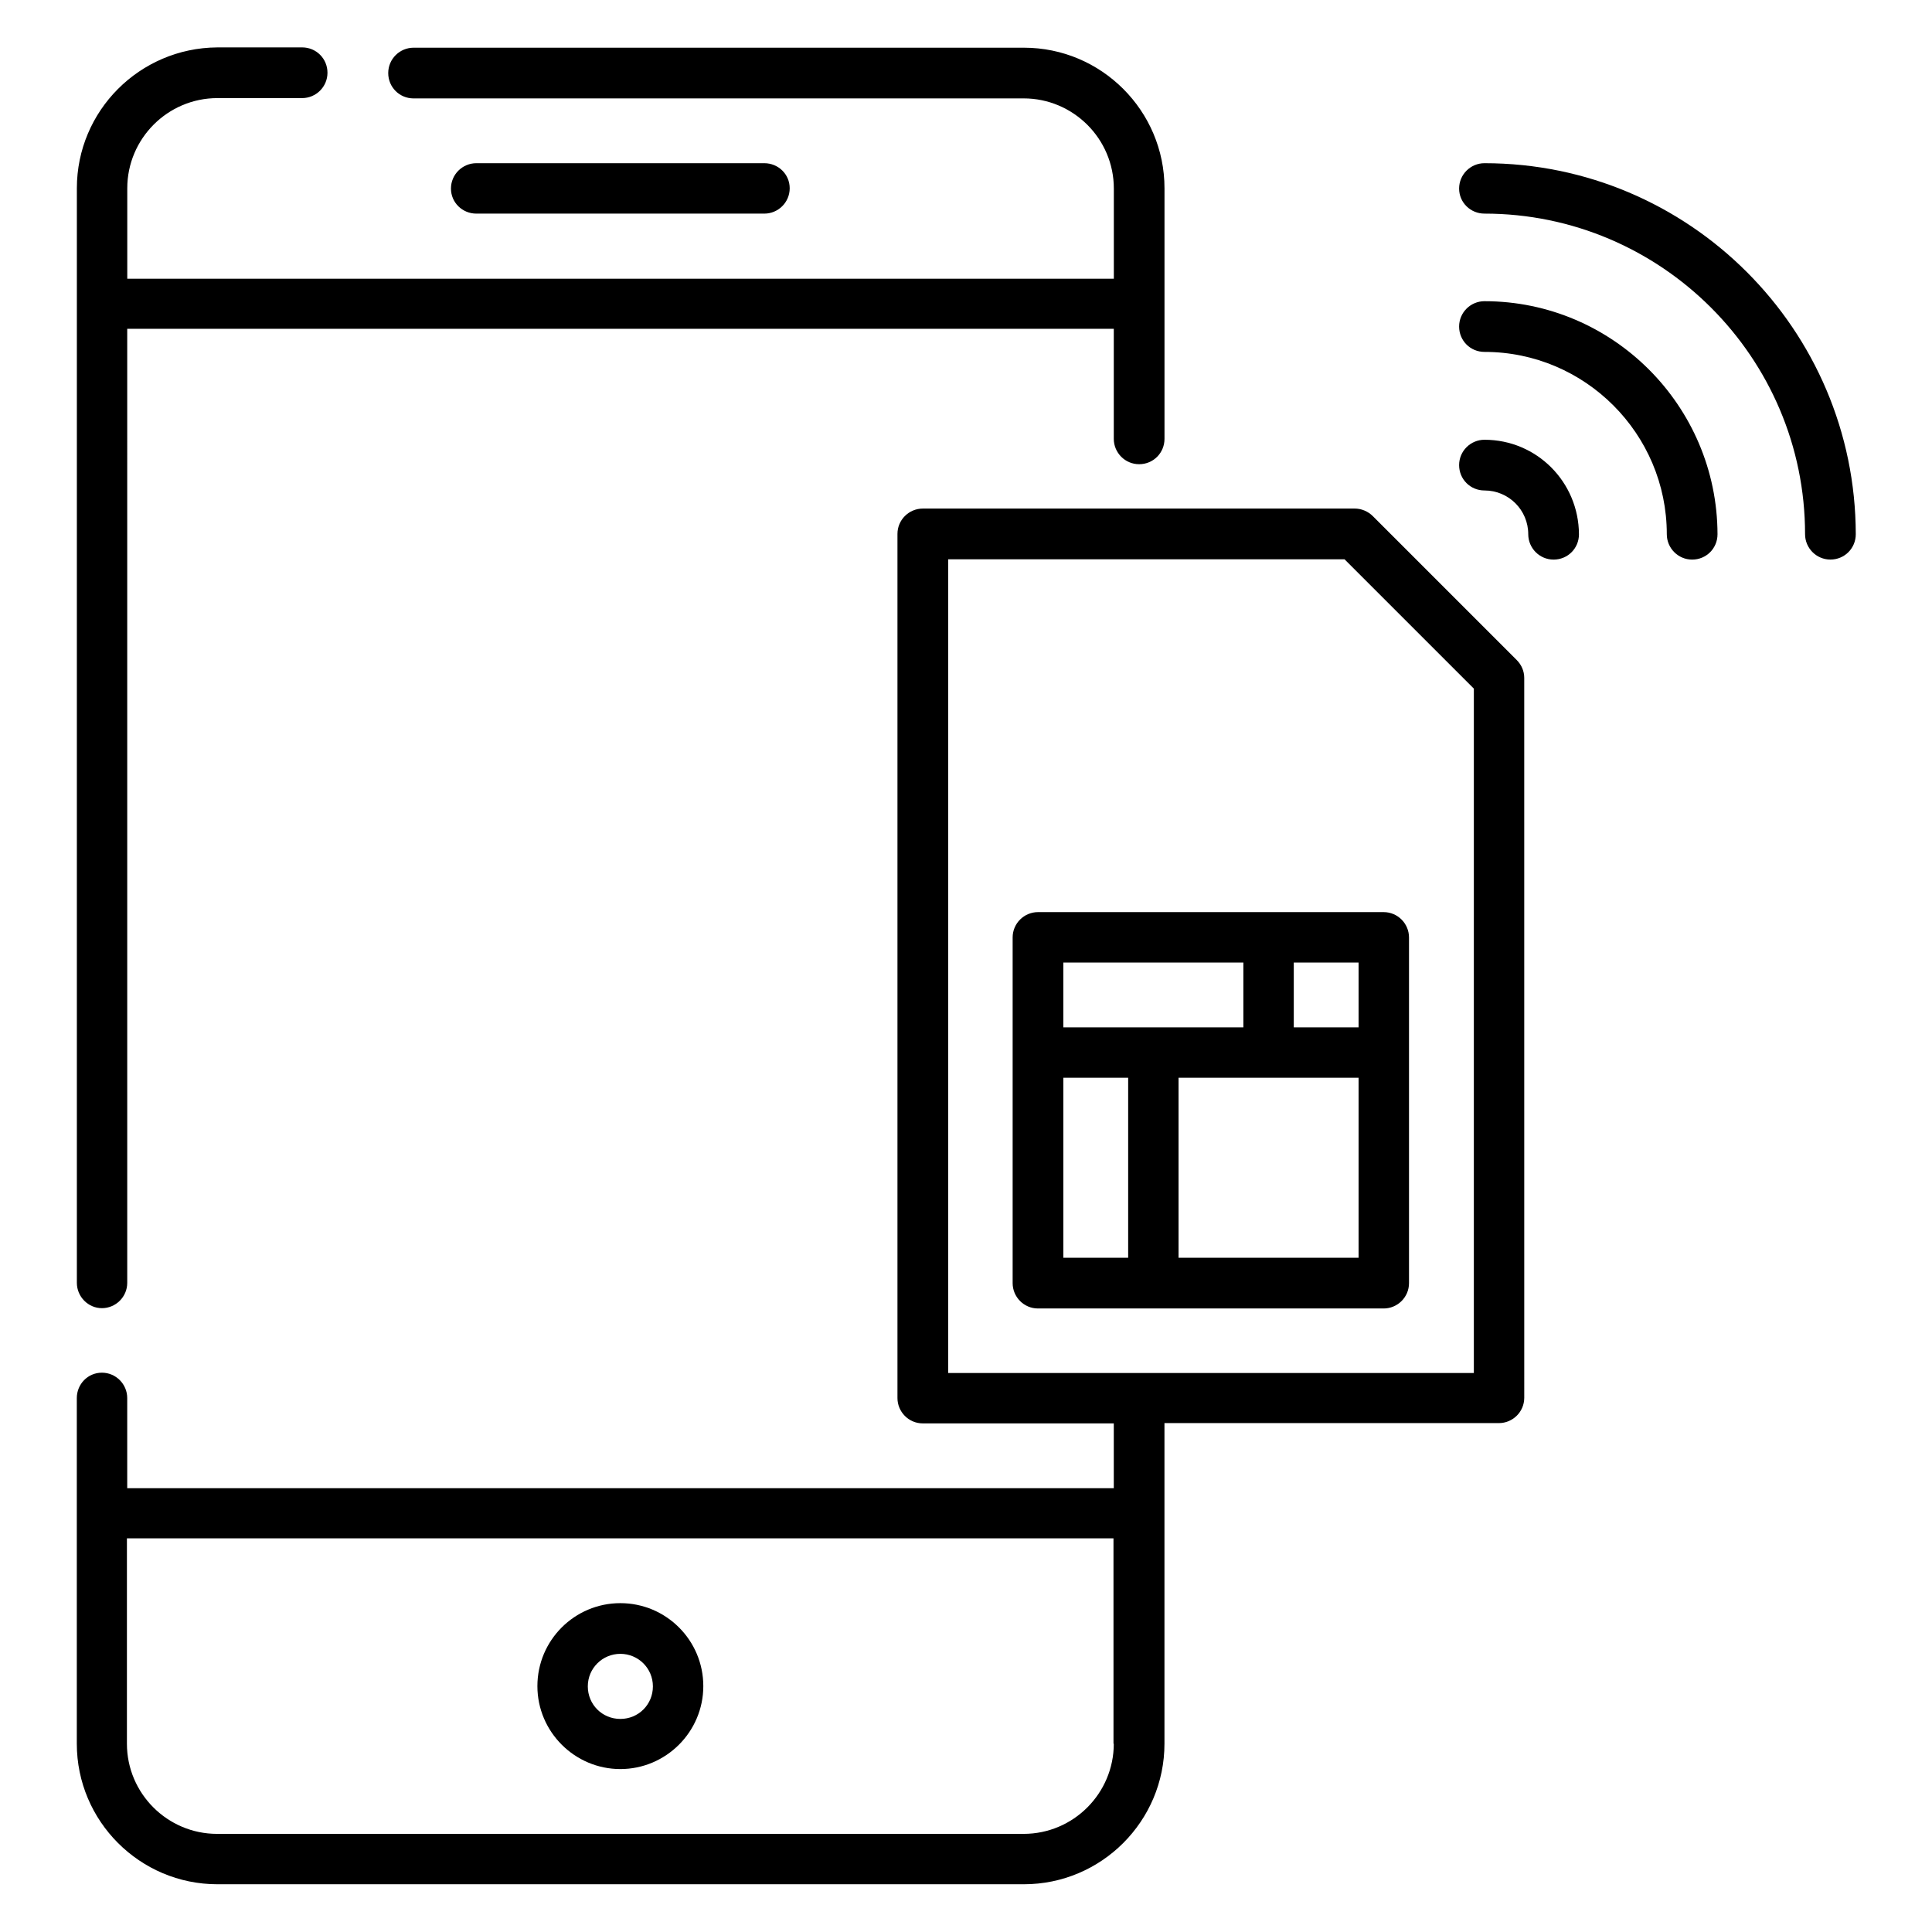
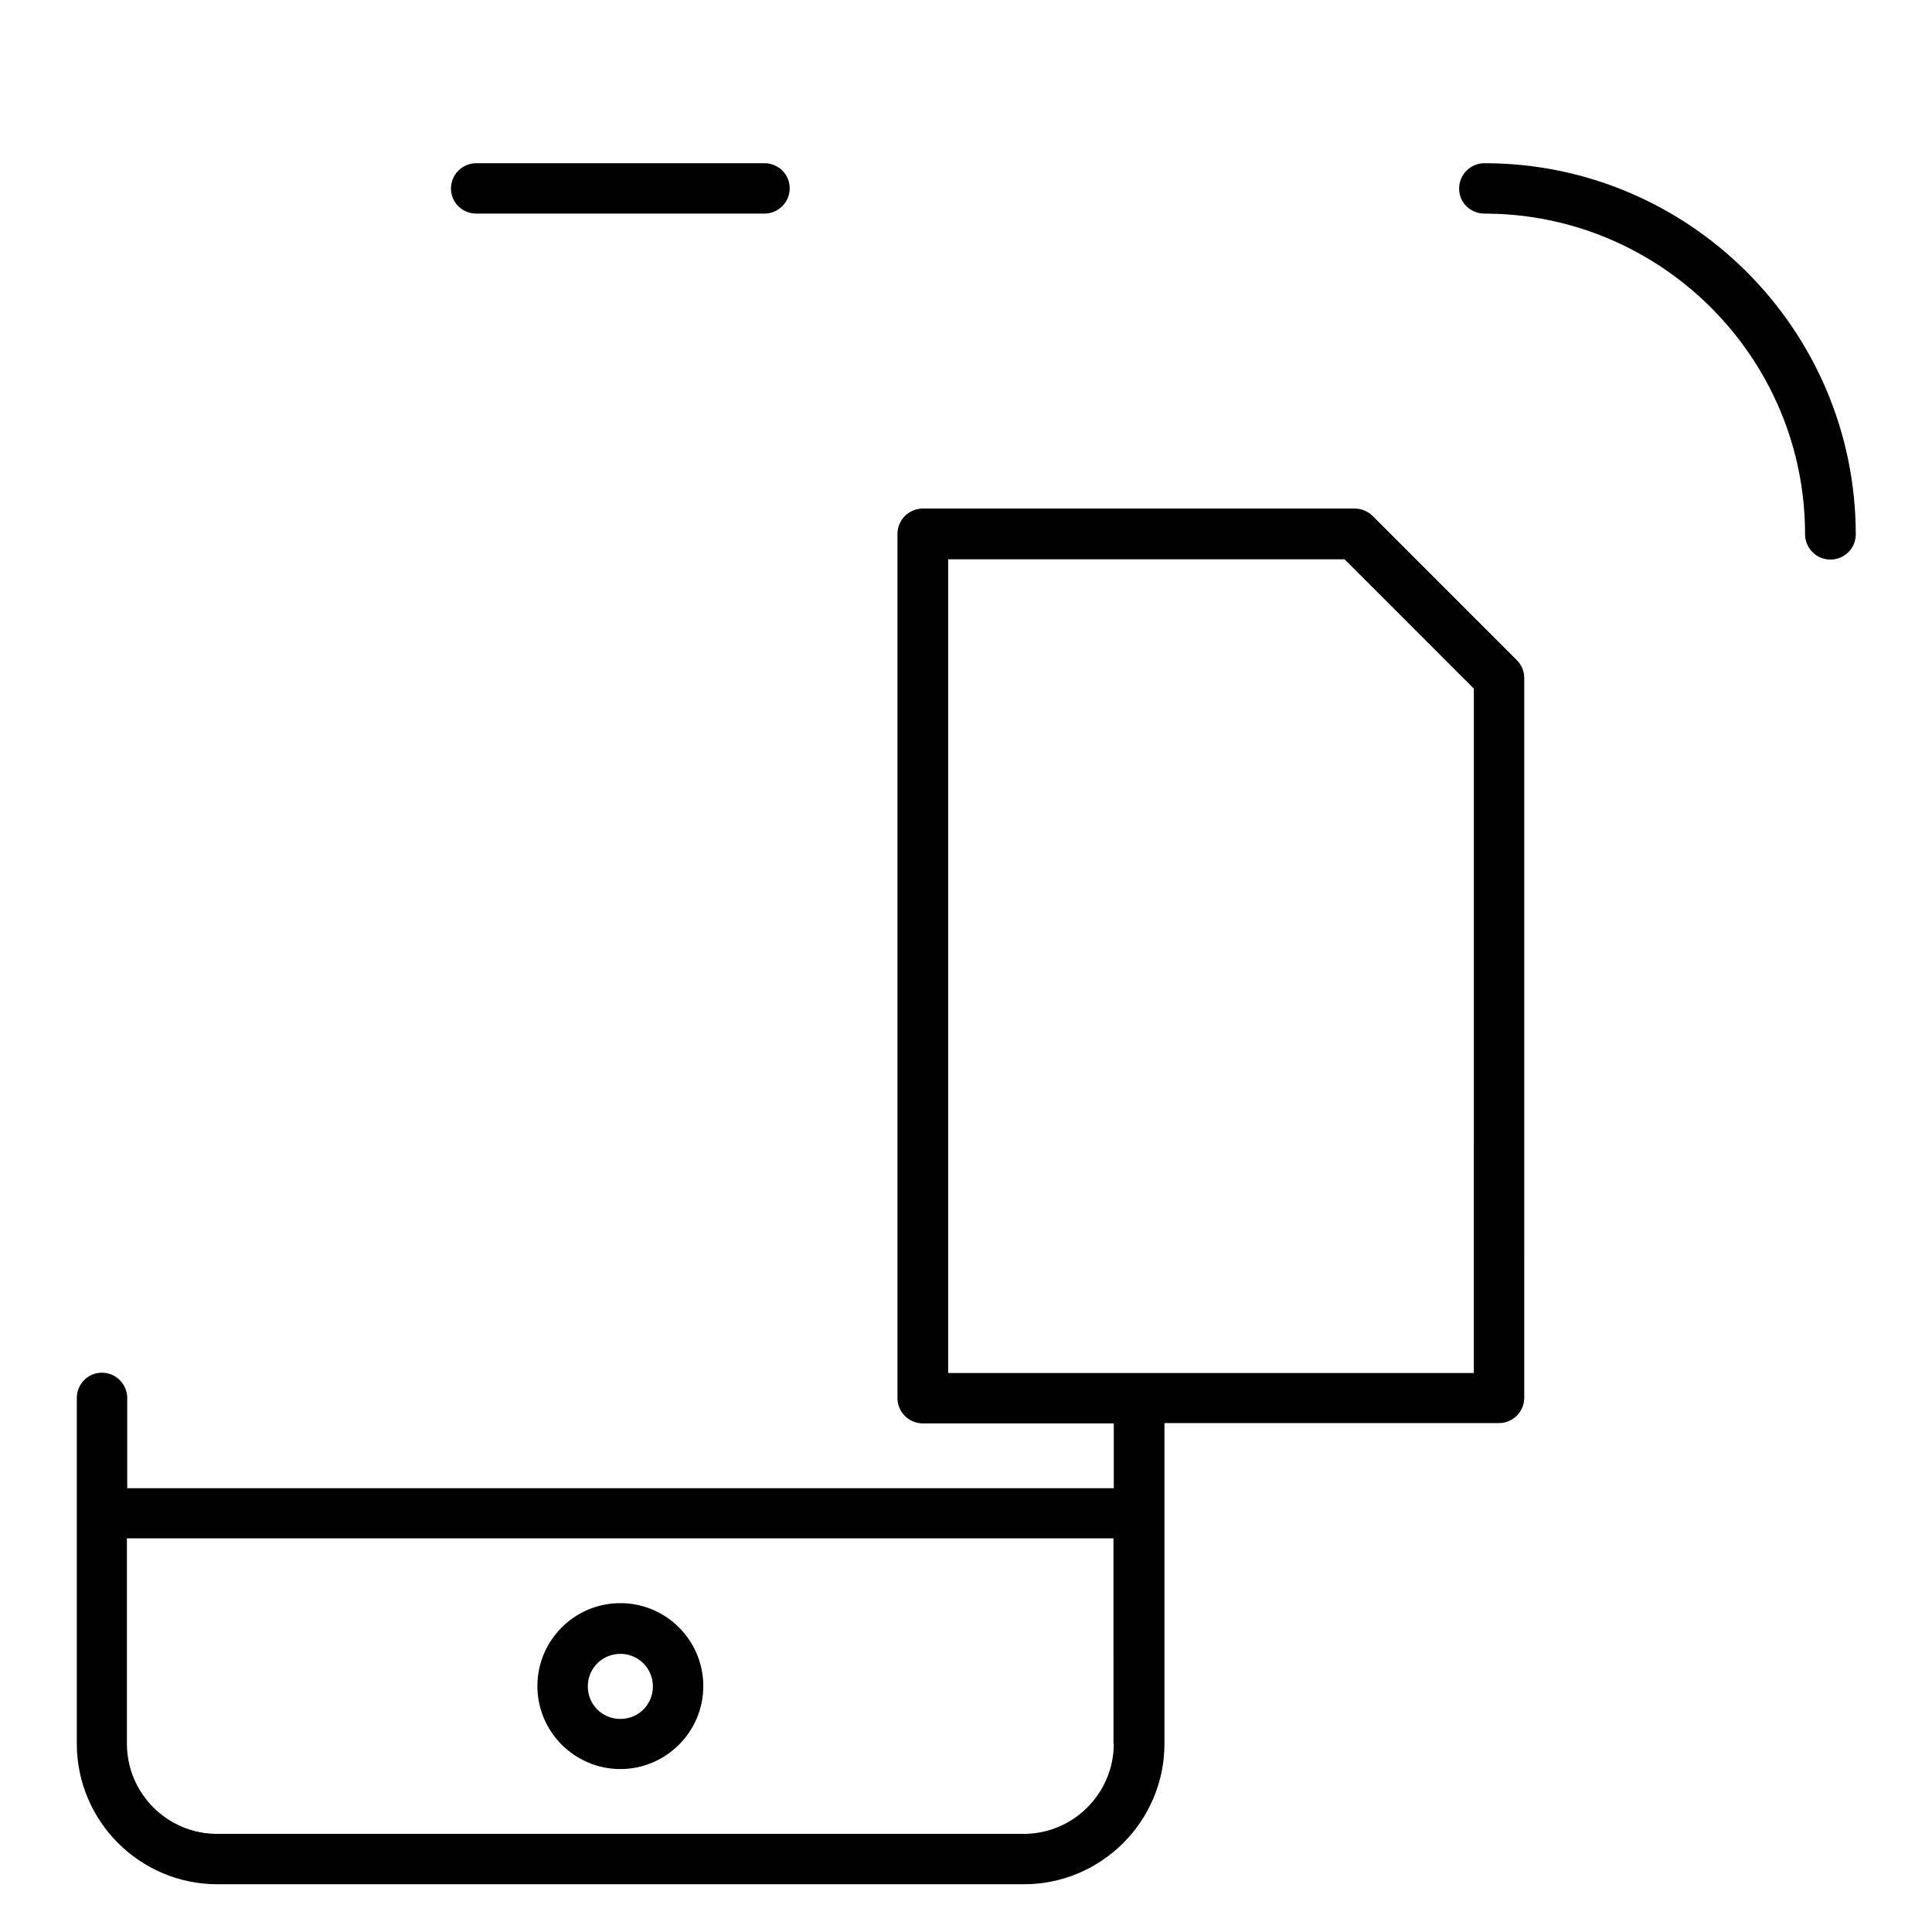
<svg xmlns="http://www.w3.org/2000/svg" fill="#000000" width="800px" height="800px" version="1.1" viewBox="144 144 512 512">
  <g>
    <path d="m346.56 200.61c3.664 0 6.719-2.977 6.719-6.719 0-3.742-3.055-6.641-6.719-6.641h-76.332c-3.664 0-6.719 2.977-6.719 6.719 0 3.738 3.055 6.641 6.719 6.641z" />
    <path d="m308.4 612.82c12.062 0 21.984-9.848 21.984-21.984 0-12.137-9.848-21.984-21.984-21.984-12.137 0-21.984 9.848-21.984 21.984 0 12.137 9.922 21.984 21.984 21.984zm0-30.535c4.734 0 8.625 3.816 8.625 8.625s-3.816 8.625-8.625 8.625c-4.809 0-8.625-3.816-8.625-8.625-0.004-4.809 3.891-8.625 8.625-8.625z" />
    <path d="m507.79 280.76c-1.223-1.223-2.977-1.984-4.734-1.984h-114.5c-3.664 0-6.719 2.977-6.719 6.719v229c0 3.664 2.977 6.719 6.719 6.719h50.609v17.176h-261.45v-23.895c0-3.664-2.977-6.719-6.719-6.719-3.738 0.004-6.641 3.055-6.641 6.719v91.602c0 20.535 16.719 37.25 37.25 37.25h213.74c20.535 0 37.25-16.719 37.25-37.25v-84.961h88.629c3.664 0 6.719-2.977 6.719-6.719l-0.004-190.76c0-1.754-0.688-3.434-1.984-4.734zm-68.625 325.34c0 13.129-10.688 23.895-23.895 23.895h-213.74c-13.129 0-23.895-10.688-23.895-23.895v-54.426h261.45l0.004 54.426zm95.418-98.242h-139.31v-215.64h105.04l34.273 34.273z" />
-     <path d="m419.08 385.72c-3.664 0-6.719 2.977-6.719 6.719v91.602c0 3.664 2.977 6.719 6.719 6.719h91.602c3.664 0 6.719-2.977 6.719-6.719v-91.602c0-3.664-2.977-6.719-6.719-6.719zm54.426 13.359v17.176h-47.711v-17.176zm-47.707 30.535h17.176v47.711h-17.176zm30.531 47.707v-47.711h47.711v47.711zm47.711-61.066h-17.176v-17.176h17.176z" />
-     <path d="m171 490.68c3.664 0 6.719-2.977 6.719-6.719l-0.004-252.82h261.45v29.16c0 3.664 2.977 6.719 6.719 6.719s6.719-2.977 6.719-6.719v-66.41c0-20.535-16.719-37.25-37.25-37.25h-161.75c-3.664 0-6.719 2.977-6.719 6.719 0 3.742 2.977 6.719 6.719 6.719l161.68-0.004c13.129 0 23.895 10.688 23.895 23.895v23.895l-261.45-0.004v-23.969c0-13.129 10.688-23.895 23.895-23.895h22.441c3.664 0 6.719-2.977 6.719-6.719s-2.977-6.719-6.719-6.719l-22.52 0.004c-20.535 0.152-37.176 16.793-37.176 37.328v290.07c0 3.66 2.981 6.715 6.644 6.715z" />
-     <path d="m537.4 187.25c-3.664 0-6.719 2.977-6.719 6.719 0 3.738 3.055 6.641 6.719 6.641 46.793 0 84.961 38.09 84.961 84.961 0 3.664 2.977 6.719 6.719 6.719 3.742 0 6.719-2.977 6.719-6.719-0.082-54.277-44.203-98.32-98.398-98.32z" />
-     <path d="m537.4 223.82c-3.664 0-6.719 2.977-6.719 6.719 0 3.742 2.977 6.719 6.719 6.719 26.641 0 48.32 21.68 48.32 48.32 0 3.664 2.977 6.719 6.719 6.719 3.742 0 6.719-2.977 6.719-6.719-0.082-34.047-27.789-61.758-61.758-61.758z" />
-     <path d="m537.4 260.54c-3.664 0-6.719 2.977-6.719 6.719 0 3.742 2.977 6.719 6.719 6.719 6.414 0 11.602 5.191 11.602 11.602 0 3.664 2.977 6.719 6.719 6.719 3.742 0 6.719-2.977 6.719-6.719-0.078-13.895-11.223-25.039-25.039-25.039z" />
+     <path d="m537.4 187.25c-3.664 0-6.719 2.977-6.719 6.719 0 3.738 3.055 6.641 6.719 6.641 46.793 0 84.961 38.09 84.961 84.961 0 3.664 2.977 6.719 6.719 6.719 3.742 0 6.719-2.977 6.719-6.719-0.082-54.277-44.203-98.32-98.398-98.32" />
  </g>
</svg>